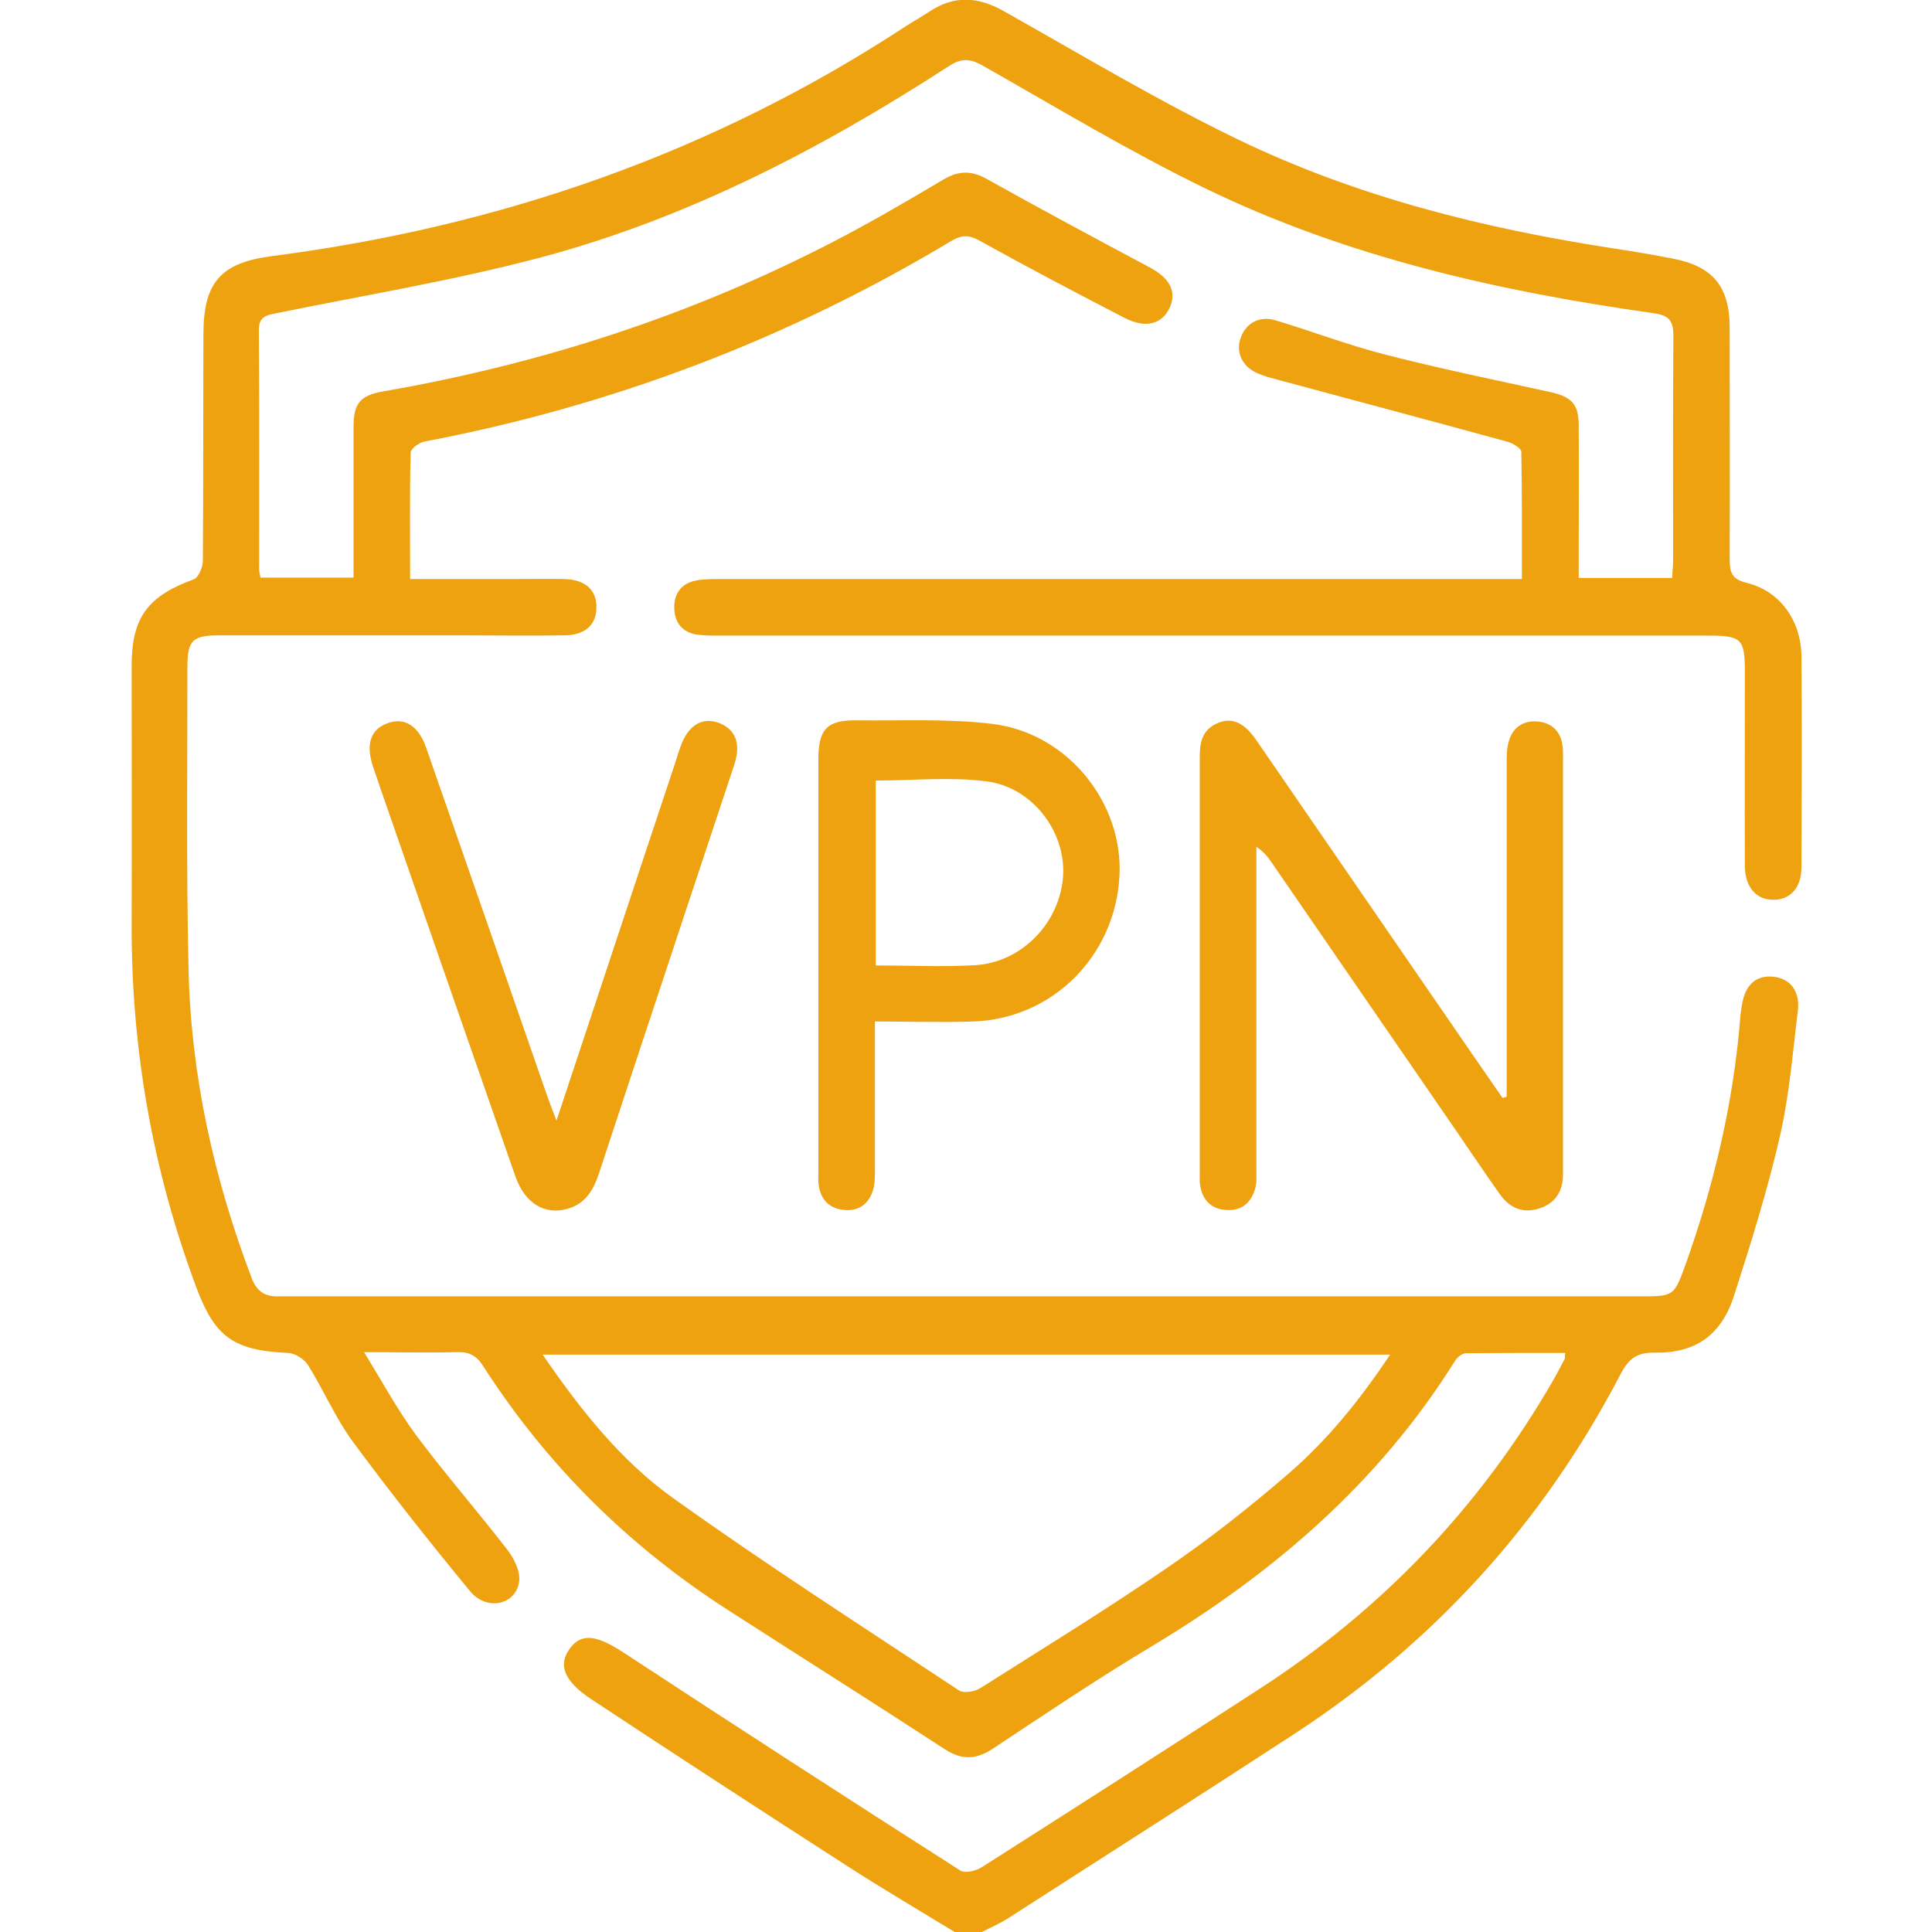
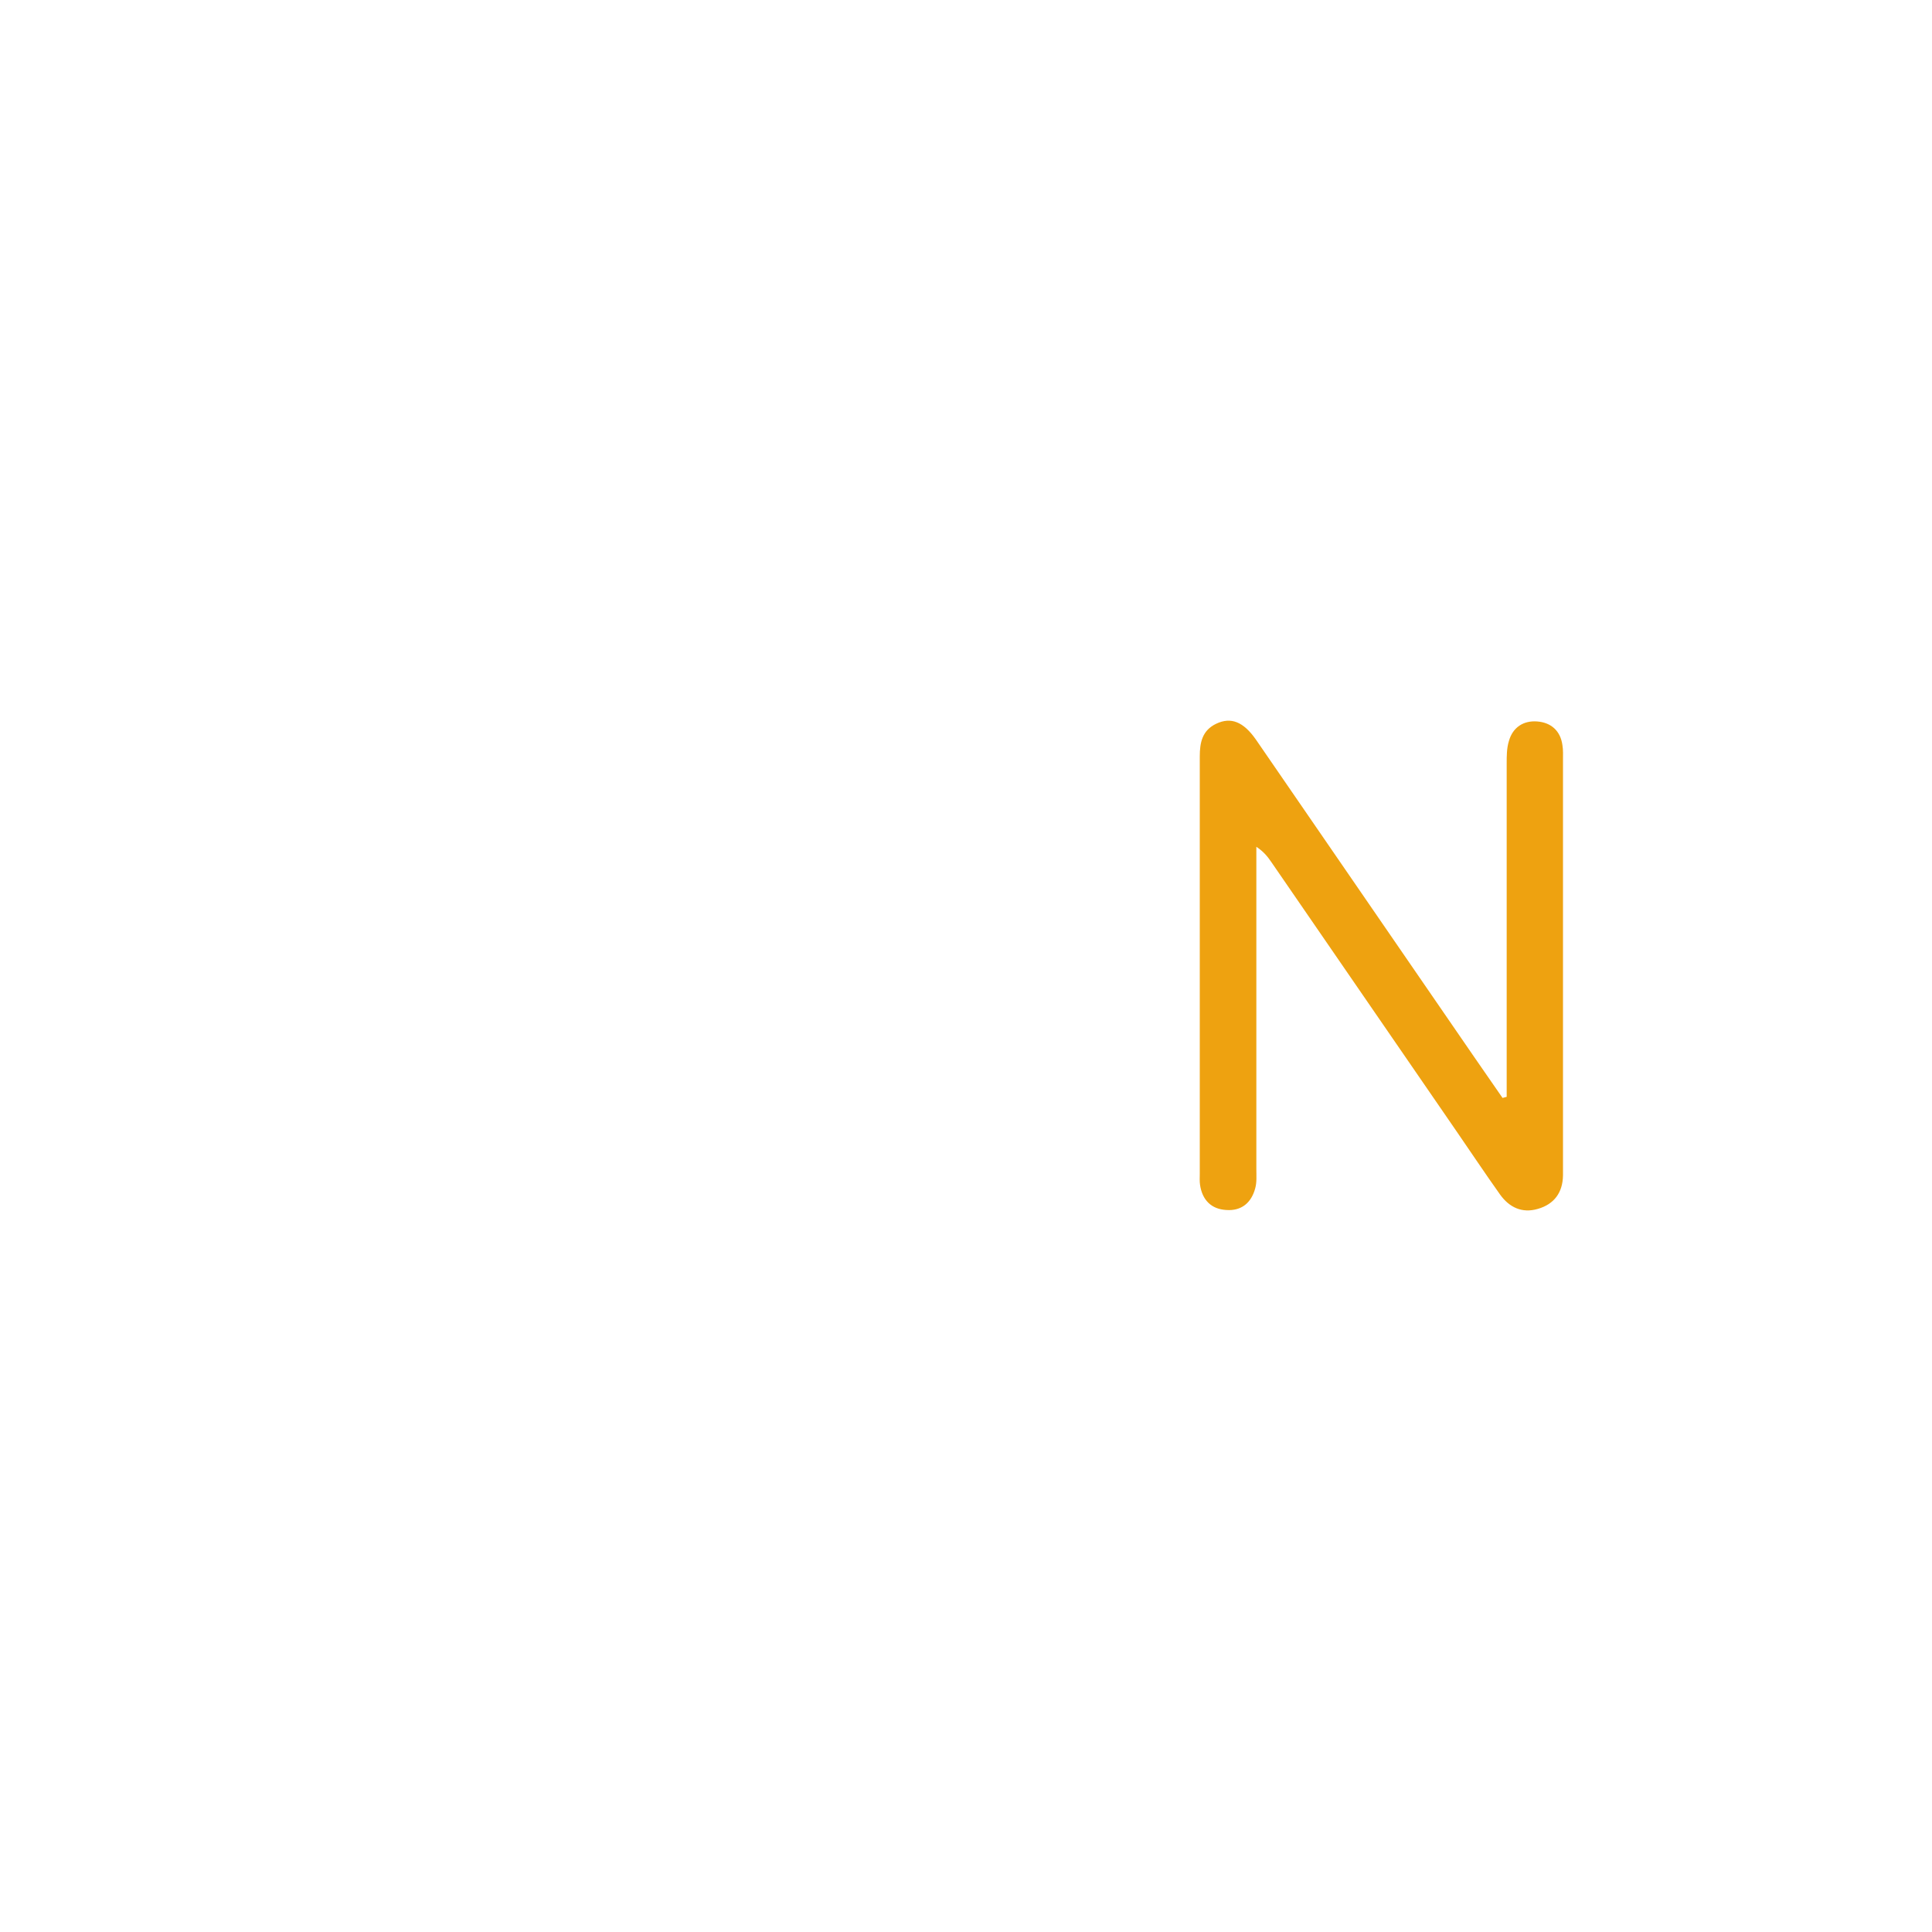
<svg xmlns="http://www.w3.org/2000/svg" id="Layer_1" data-name="Layer 1" width="70" height="70" viewBox="0 0 70 70">
  <defs>
    <style>
      .cls-1 {
        fill: #eea210;
        stroke-width: 0px;
      }
    </style>
  </defs>
-   <path class="cls-1" d="M34.59,70c-1.28-.78-2.57-1.54-3.83-2.35-3.12-2.01-6.23-4.03-9.33-6.08-1.02-.67-1.22-1.27-.77-1.86.43-.56.98-.46,1.97.19,4.04,2.65,8.09,5.27,12.16,7.87.17.11.56.02.77-.11,3.36-2.14,6.72-4.29,10.06-6.46,4.44-2.87,8-6.59,10.65-11.18.15-.26.28-.52.42-.78.02-.04,0-.08.02-.22-1.2,0-2.4,0-3.59.01-.14,0-.33.15-.41.29-2.76,4.41-6.58,7.69-11,10.34-1.95,1.17-3.84,2.44-5.74,3.7-.61.4-1.13.42-1.75.01-2.59-1.69-5.21-3.34-7.82-5.02-3.6-2.31-6.58-5.25-8.89-8.85-.24-.38-.5-.52-.94-.51-1.07.03-2.13,0-3.38,0,.67,1.09,1.21,2.09,1.88,3,1.06,1.42,2.23,2.76,3.32,4.17.24.31.47.78.42,1.14-.12.86-1.18,1.08-1.78.35-1.46-1.77-2.89-3.58-4.25-5.42-.63-.86-1.05-1.86-1.62-2.77-.14-.22-.47-.43-.72-.44-1.98-.09-2.66-.57-3.34-2.41-1.58-4.25-2.35-8.64-2.33-13.18.01-3.1,0-6.2,0-9.3,0-1.76.58-2.53,2.25-3.14.17-.06.33-.44.33-.67.02-2.73.01-5.47.02-8.2,0-1.88.62-2.6,2.48-2.84,8.28-1.07,15.97-3.74,22.97-8.33.29-.19.59-.35.87-.54.9-.59,1.76-.53,2.69,0,2.81,1.58,5.59,3.25,8.49,4.65,4.29,2.07,8.89,3.22,13.59,3.94.72.11,1.44.23,2.15.37,1.45.28,2.06,1.01,2.06,2.51,0,2.78.01,5.56,0,8.34,0,.48.04.76.62.9,1.2.29,1.96,1.36,1.98,2.64.02,2.55.01,5.11,0,7.66,0,.75-.41,1.19-1.03,1.18-.61,0-1.01-.46-1.02-1.21-.01-2.35,0-4.7,0-7.04,0-1.21-.12-1.32-1.34-1.32-11.92,0-23.84,0-35.76,0-.3,0-.6,0-.89-.04-.52-.09-.79-.44-.8-.96-.01-.51.24-.88.76-.99.29-.06.59-.06.88-.06,9.37,0,18.73,0,28.1,0h.97c0-1.58.01-3.1-.02-4.61,0-.13-.32-.32-.52-.37-2.85-.78-5.7-1.54-8.56-2.31-.18-.05-.35-.11-.51-.18-.54-.25-.77-.78-.57-1.29.2-.53.69-.79,1.27-.61,1.33.4,2.63.9,3.97,1.24,1.98.51,3.99.92,5.99,1.36.76.17,1.01.44,1.01,1.21.01,1.6,0,3.19,0,4.79,0,.22,0,.45,0,.73h3.39c0-.2.03-.41.03-.63,0-2.71-.01-5.42.01-8.14,0-.54-.15-.74-.7-.82-5.61-.79-11.12-2.03-16.25-4.52-2.76-1.34-5.39-2.93-8.07-4.45-.46-.26-.77-.28-1.22.01-4.63,3-9.49,5.53-14.84,6.95-3.14.83-6.36,1.36-9.54,2.01-.36.07-.63.12-.63.6.02,2.89.01,5.79.01,8.68,0,.09.03.17.05.3h3.37c0-.6,0-1.19,0-1.77,0-1.23,0-2.46,0-3.69,0-.85.23-1.14,1.08-1.29,5.71-.99,11.17-2.76,16.32-5.43,1.35-.7,2.67-1.47,3.98-2.25.56-.33,1.03-.32,1.59,0,1.95,1.09,3.91,2.14,5.88,3.19.73.39.98.88.72,1.46-.28.6-.87.76-1.63.37-1.76-.91-3.51-1.83-5.24-2.79-.39-.22-.65-.23-1.04,0-5.93,3.56-12.3,5.98-19.1,7.27-.19.04-.49.26-.49.4-.04,1.5-.02,3-.02,4.58,1.3,0,2.52,0,3.74,0,.62,0,1.23-.01,1.85,0,.77.02,1.18.41,1.16,1.05-.01.61-.41.98-1.15.99-1.25.02-2.51,0-3.76,0-2.92,0-5.83,0-8.75,0-.98,0-1.16.18-1.16,1.16,0,3.62-.04,7.25.04,10.87.08,3.88.91,7.63,2.29,11.26.17.45.45.66.91.66.18,0,.36,0,.55,0,16.27,0,32.55,0,48.82,0,1.25,0,1.25,0,1.67-1.15,1.03-2.88,1.73-5.85,1.98-8.9.01-.18.04-.36.07-.54.12-.71.52-1.06,1.14-.99.6.06.97.53.88,1.23-.19,1.54-.31,3.09-.66,4.59-.45,1.95-1.05,3.86-1.66,5.76-.46,1.41-1.4,2.07-2.88,2.04-.66-.01-.94.24-1.23.79-2.8,5.37-6.74,9.71-11.81,13.02-3.43,2.24-6.89,4.44-10.34,6.66-.32.21-.68.36-1.02.54h-.96ZM50.37,49.08h-30.71c1.38,2.01,2.84,3.85,4.73,5.2,3.38,2.42,6.89,4.67,10.36,6.97.17.11.56.04.76-.08,2.29-1.45,4.6-2.87,6.83-4.4,1.52-1.04,2.97-2.19,4.36-3.39,1.41-1.22,2.58-2.67,3.66-4.29Z" />
  <path class="cls-1" d="M54.59,39.75c0-1.09,0-2.18,0-3.27,0-2.94,0-5.88,0-8.82,0-.27,0-.55.08-.81.14-.5.53-.75,1.03-.71.5.04.84.34.91.86.03.18.02.36.02.55,0,4.9,0,9.8,0,14.7,0,.11,0,.23,0,.34-.01.62-.32,1.04-.91,1.21-.58.17-1.04-.06-1.37-.52-.54-.76-1.06-1.54-1.59-2.31-2.23-3.25-4.47-6.49-6.7-9.74-.13-.19-.27-.37-.54-.55v.68c0,3.67,0,7.34,0,11.01,0,.23.02.46-.04.68-.14.53-.5.83-1.05.79-.54-.03-.87-.36-.95-.91-.02-.13-.01-.27-.01-.41,0-5.04,0-10.07,0-15.11,0-.51.09-.95.6-1.19.53-.25.98-.07,1.43.57,2.62,3.81,5.24,7.62,7.86,11.43.36.52.72,1.04,1.08,1.56.05-.01.1-.03.15-.04Z" />
-   <path class="cls-1" d="M31.7,37.03c0,1.85,0,3.6,0,5.35,0,.25,0,.51-.07.74-.15.5-.52.77-1.03.72-.53-.04-.87-.36-.94-.92-.02-.16-.01-.32-.01-.48,0-4.97,0-9.94,0-14.91,0-1.11.31-1.45,1.41-1.43,1.64.02,3.29-.07,4.91.13,2.72.34,4.73,2.86,4.59,5.51-.15,2.89-2.42,5.17-5.29,5.27-1.16.04-2.32,0-3.58,0ZM31.73,34.98c1.25,0,2.43.06,3.61-.01,1.72-.11,3.09-1.58,3.18-3.27.08-1.58-1.11-3.17-2.77-3.39-1.31-.17-2.66-.03-4.02-.03v6.71Z" />
-   <path class="cls-1" d="M20.16,40.61c1.47-4.44,2.89-8.71,4.31-12.99.06-.19.12-.39.19-.58.27-.76.78-1.07,1.38-.85.61.23.82.75.56,1.53-.57,1.73-1.15,3.45-1.72,5.18-1.06,3.2-2.12,6.39-3.17,9.59-.2.61-.49,1.13-1.16,1.31-.81.23-1.53-.2-1.87-1.16-1.49-4.27-2.98-8.55-4.46-12.82-.24-.69-.48-1.37-.71-2.06-.27-.82-.07-1.36.57-1.57.59-.2,1.09.12,1.36.9,1.47,4.21,2.93,8.42,4.39,12.63.09.25.19.51.34.9Z" />
</svg>